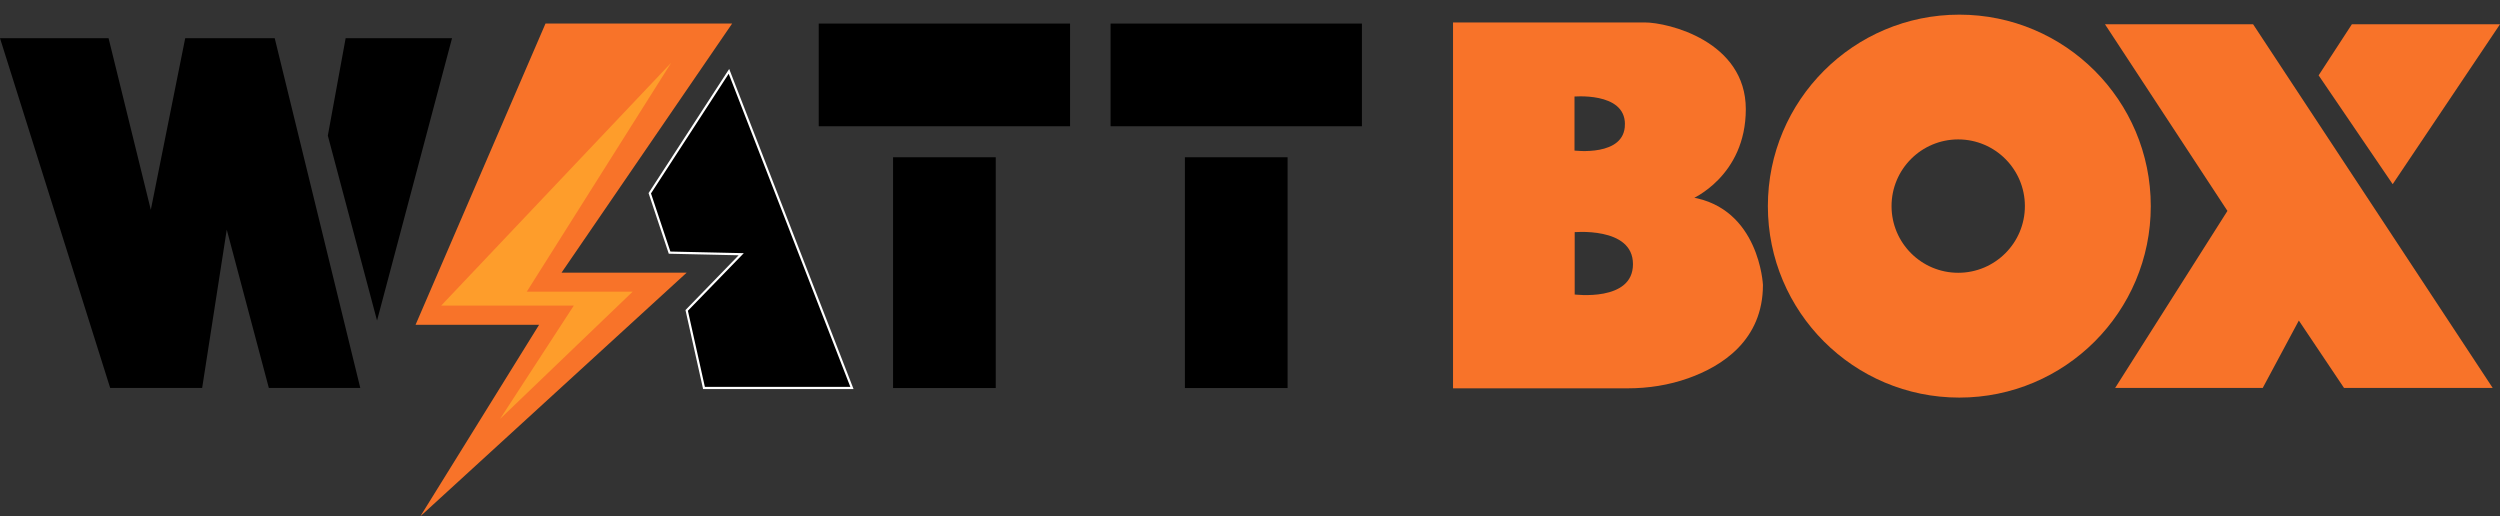
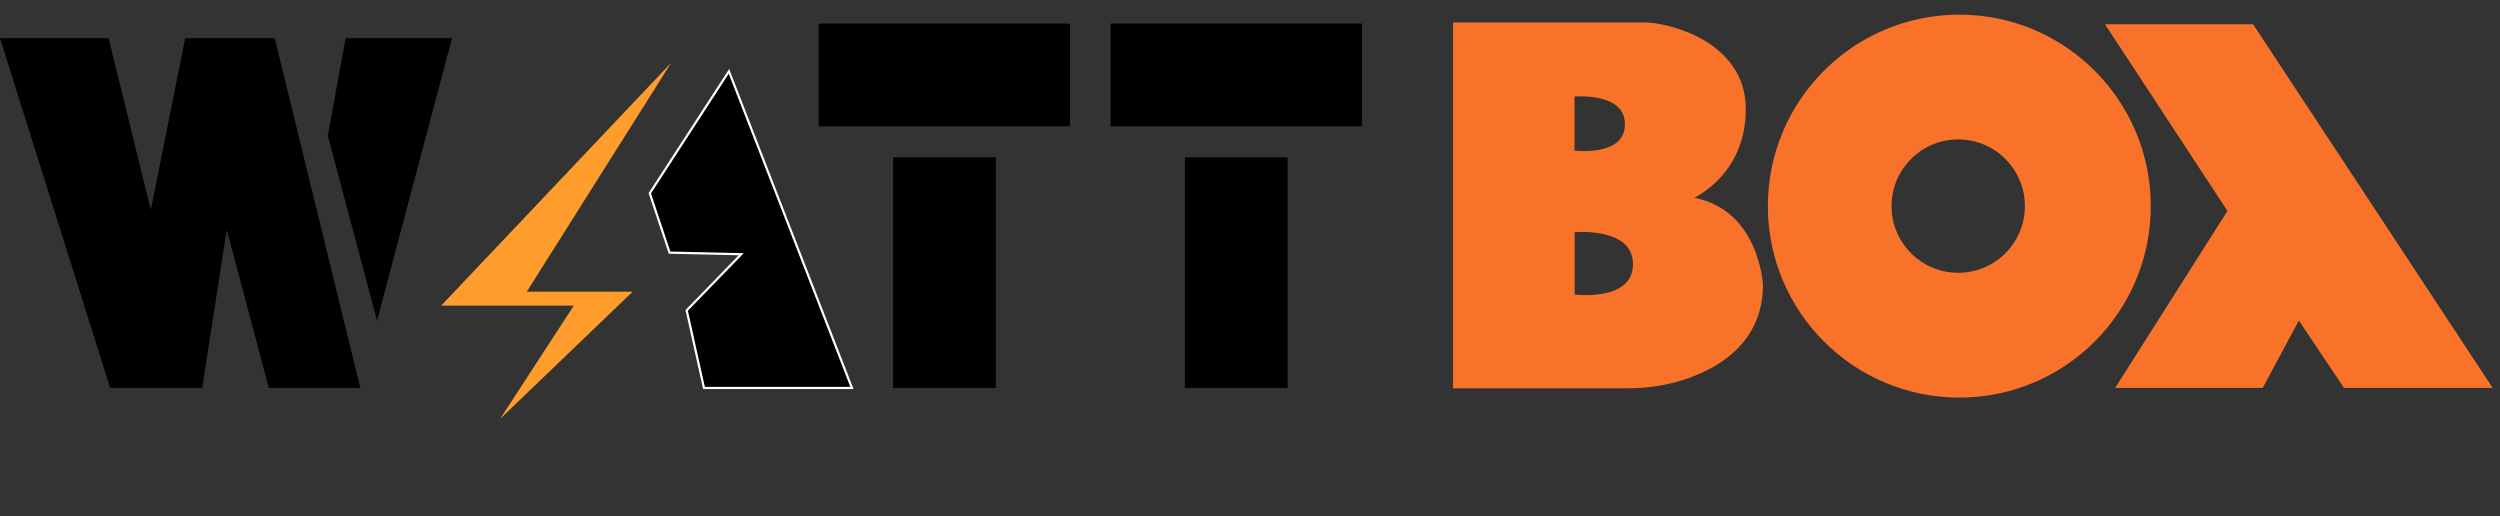
<svg xmlns="http://www.w3.org/2000/svg" id="Capa_1" data-name="Capa 1" viewBox="0 0 1127.73 232.89">
  <rect x="0" y="0" width="1127.73" height="232.89" fill="#333333" stroke="none" />
  <defs>
    <style>
      .cls-1 {
        fill: #fe9d2b;
      }

      .cls-2 {
        fill: none;
      }

      .cls-3 {
        stroke: #f87329;
      }

      .cls-3, .cls-4 {
        stroke-miterlimit: 10;
      }

      .cls-3, .cls-5 {
        fill: #f87329;
      }

      .cls-4 {
        stroke: #fff;
      }
    </style>
  </defs>
  <g>
    <polygon class="cls-5" points="949.54 10.95 1016.36 10.95 1124.44 175 1057.37 175 1036.99 144.6 1020.7 175 954.12 175 1004.78 95.14 949.54 10.95" />
-     <rect class="cls-2" x="1060.91" width="66.83" height="9.89" />
-     <polygon class="cls-5" points="1060.91 10.95 1127.73 10.95 1079.32 83.08 1045.91 33.99 1060.91 10.95" />
    <path class="cls-5" d="M883.84,6.61c-47.7,0-86.37,38.67-86.37,86.37s38.67,86.37,86.37,86.37,86.36-38.67,86.36-86.37S931.53,6.61,883.84,6.61ZM883.33,123.05c-16.61,0-30.07-13.47-30.07-30.08s13.46-30.08,30.07-30.08,30.08,13.47,30.08,30.08-13.46,30.08-30.08,30.08Z" />
-     <path class="cls-3" d="M762.73,89.43s24.29-10.13,24.29-40.21-34.42-38.6-45.19-38.6h-85.88v164.05h78.32c9.22,0,18.4-1.43,27.09-4.51,15.18-5.38,33.39-16.97,33.39-41.65,0,0-1.61-34.26-32-39.08ZM733.49,56.05c0,15.53-23.75,12.32-23.75,12.32v-25.25h-.6s24.36-2.6,24.36,12.93ZM709.83,133.3v-29h-.69s27.98-2.99,27.98,14.85-27.29,14.15-27.29,14.15Z" />
+     <path class="cls-3" d="M762.73,89.43s24.29-10.13,24.29-40.21-34.42-38.6-45.19-38.6h-85.88v164.05h78.32c9.22,0,18.4-1.43,27.09-4.51,15.18-5.38,33.39-16.97,33.39-41.65,0,0-1.61-34.26-32-39.08ZM733.49,56.05c0,15.53-23.75,12.32-23.75,12.32v-25.25h-.6s24.36-2.6,24.36,12.93ZM709.83,133.3v-29h-.69s27.98-2.99,27.98,14.85-27.29,14.15-27.29,14.15" />
    <rect x="500.97" y="10.63" width="113.38" height="46.32" />
    <rect x="505.61" y="99.83" width="104.1" height="46.32" transform="translate(434.67 680.65) rotate(-90)" />
    <rect x="369.32" y="10.63" width="113.38" height="46.32" />
    <rect x="373.96" y="99.83" width="104.1" height="46.32" transform="translate(303.02 549) rotate(-90)" />
    <polygon class="cls-4" points="317.56 175 384.3 175 328.82 32.18 293.11 87.18 302.04 113.96 334.36 114.68 309.76 140.02 317.56 175" />
-     <polygon class="cls-5" points="246.07 10.63 330.26 10.63 253.31 122.99 309.76 122.99 189.62 232.89 243.17 146.53 187.45 146.53 246.07 10.63" />
    <polygon points="155.92 17.22 203.91 17.22 170.08 144.6 147.88 61.18 155.92 17.22" />
    <polygon points="83.55 17.22 123.92 17.22 162.52 175 121.27 175 102.29 103.59 91.19 175 49.7 175 0 17.22 48.97 17.22 68.03 94.66 83.55 17.22" />
  </g>
  <polygon class="cls-1" points="302.76 28.32 199.03 137.84 258.85 137.84 225.56 188.99 285.39 131.57 237.63 131.57 302.76 28.32" />
</svg>